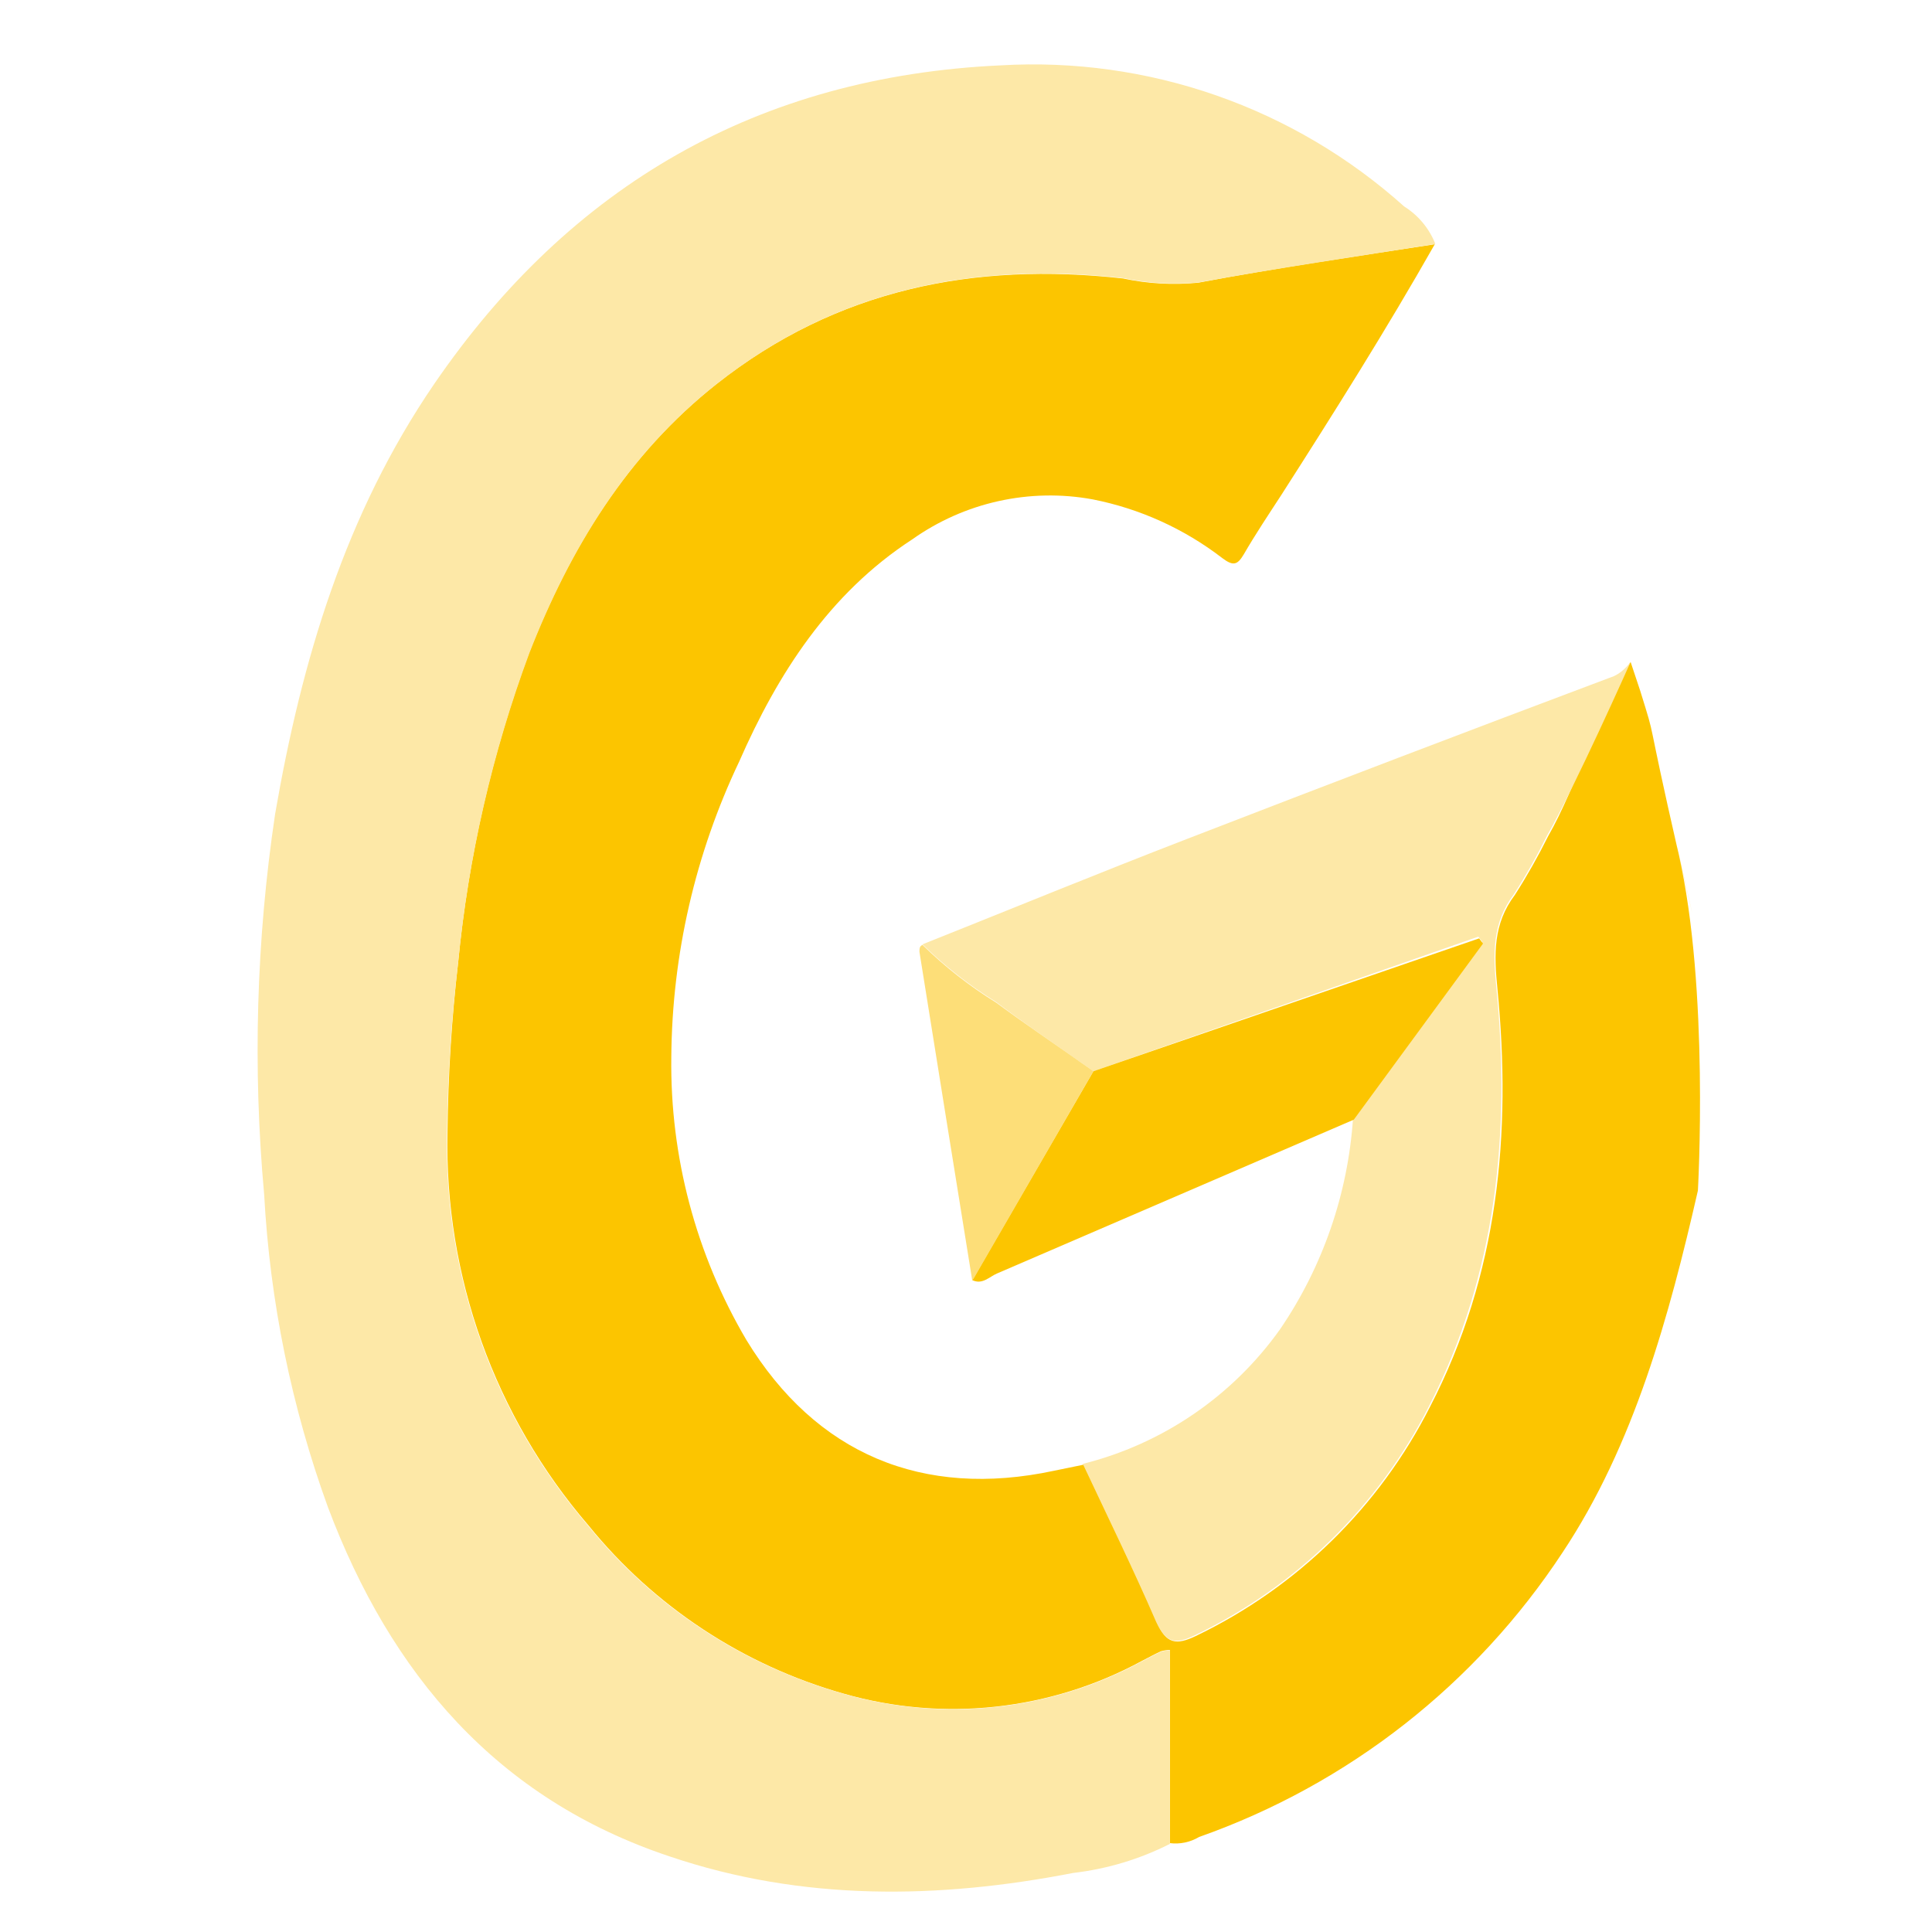
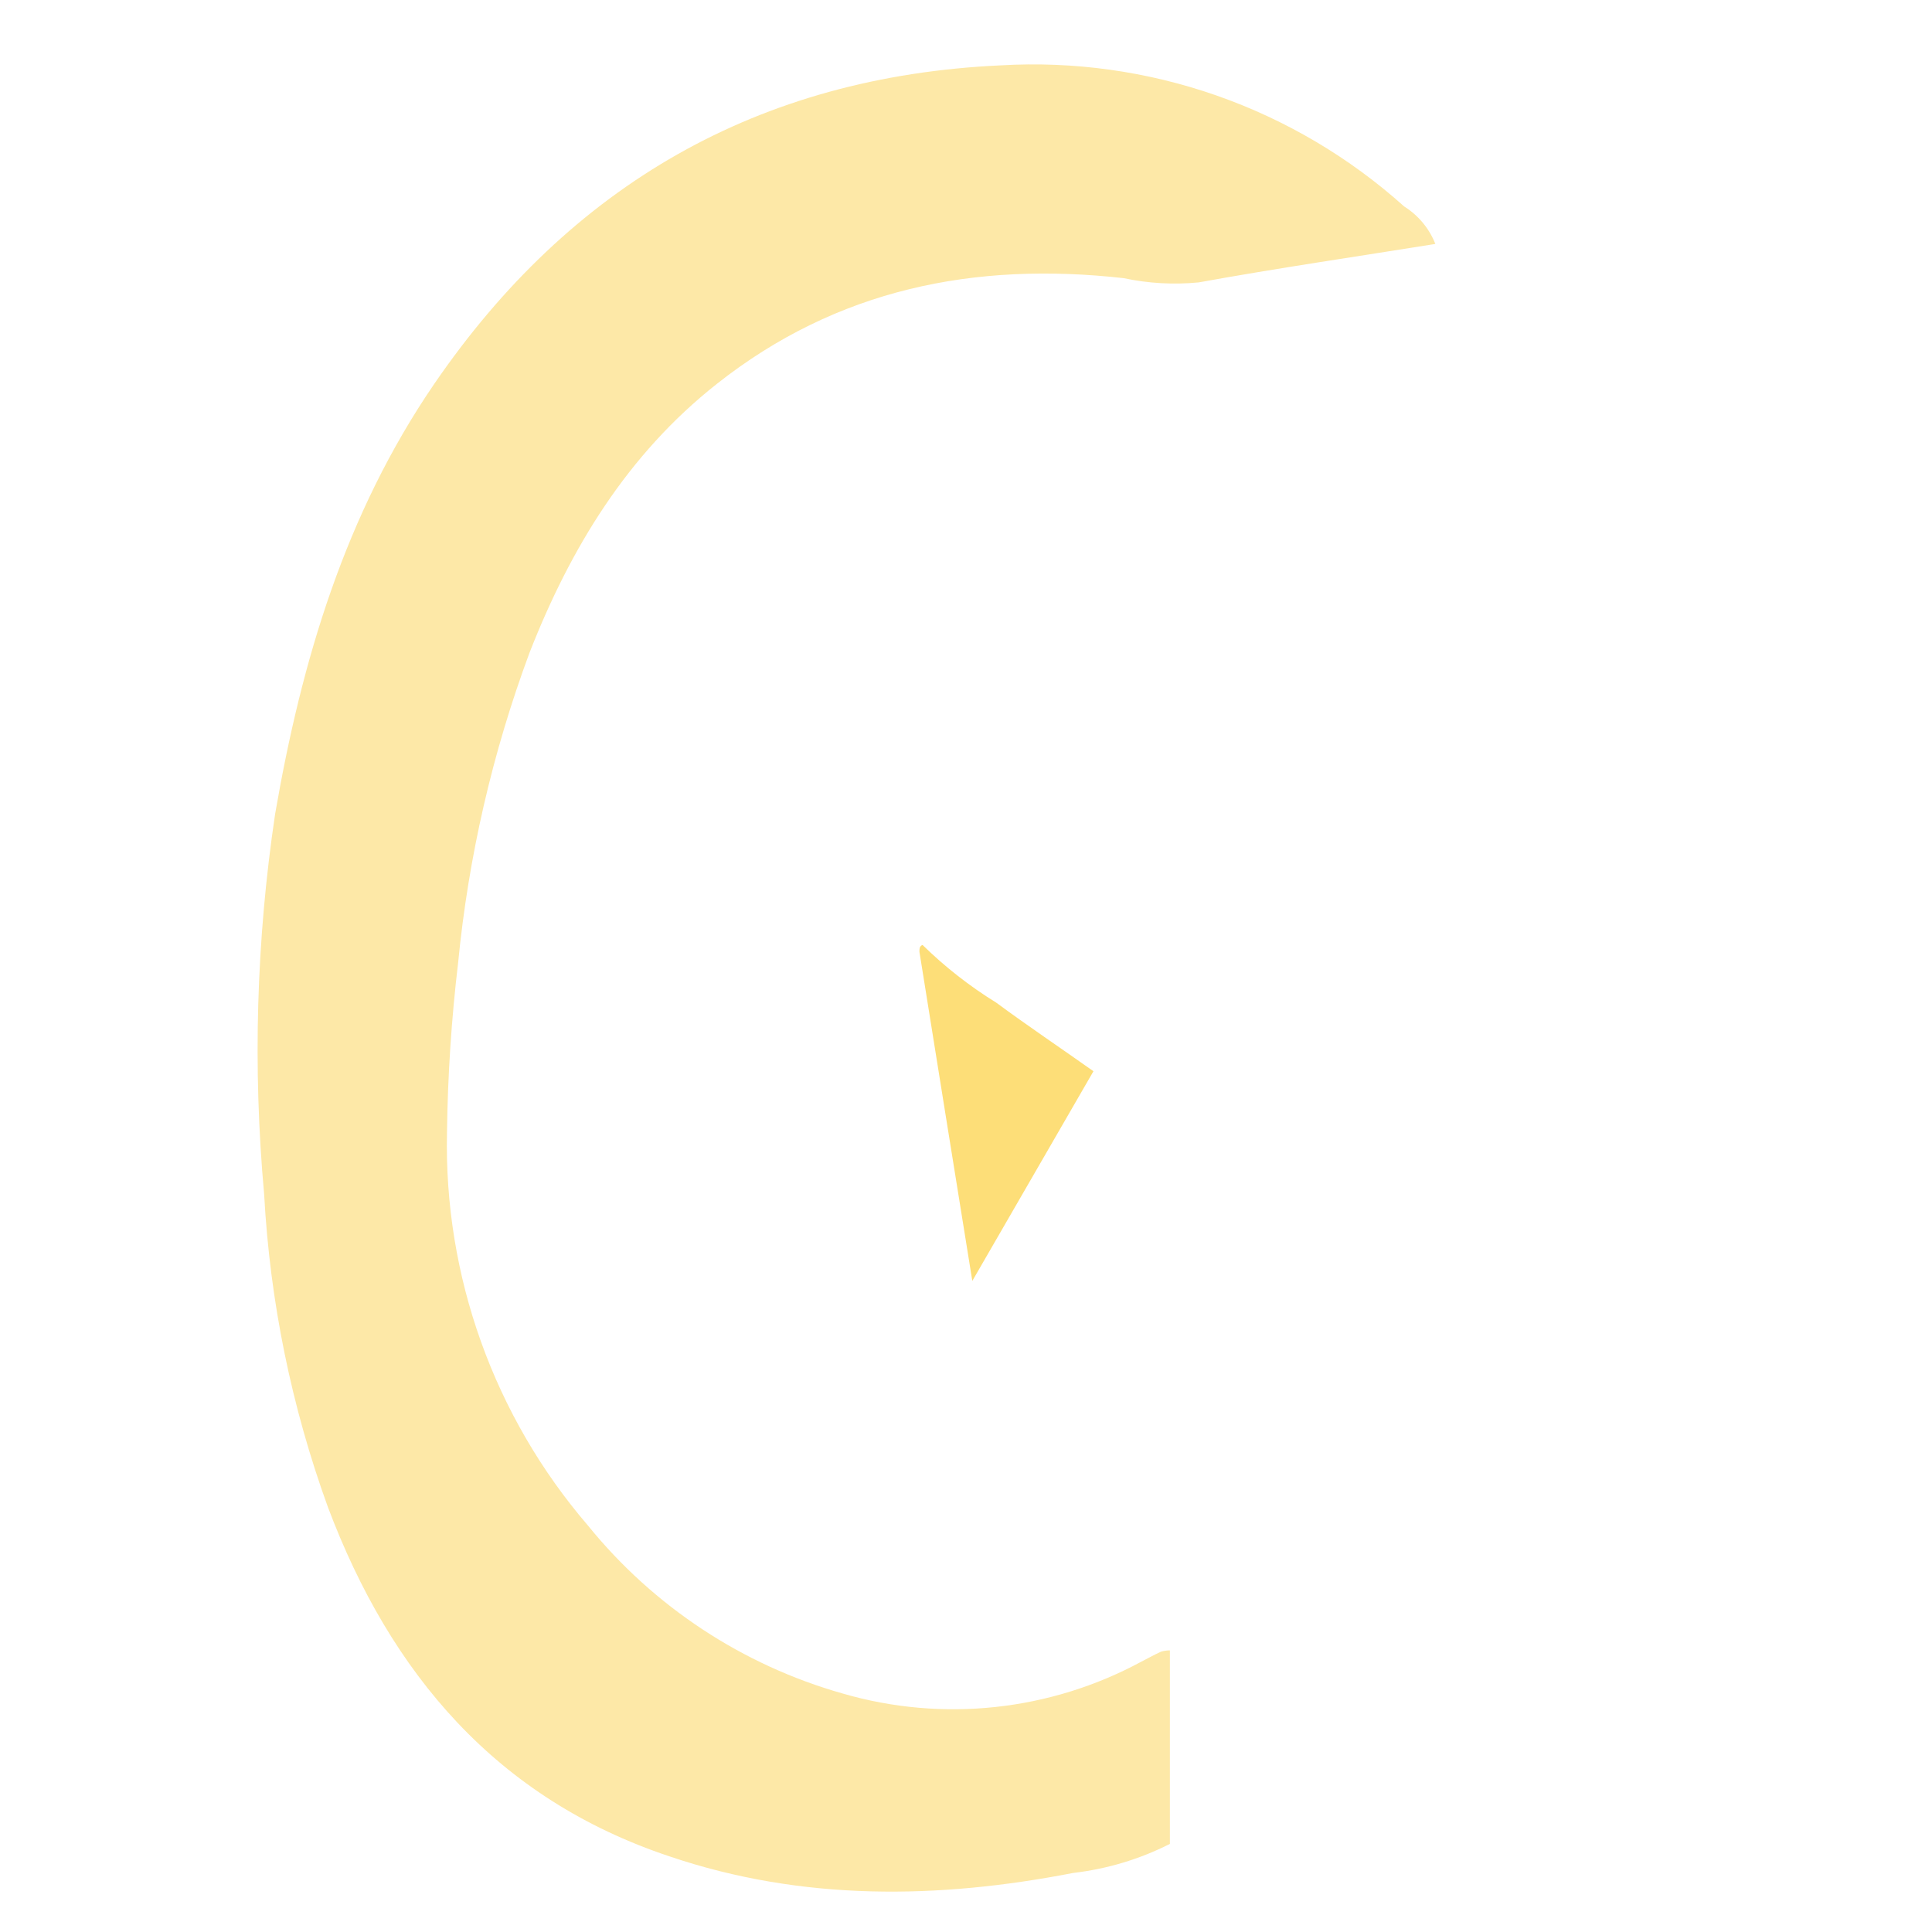
<svg xmlns="http://www.w3.org/2000/svg" width="30" height="30" viewBox="0 0 30 30" fill="none">
-   <path d="M26.365 18.487C25.92 20.435 25.373 22.436 24.267 24.101C22.919 26.154 20.935 27.708 18.62 28.524C18.483 28.606 18.323 28.64 18.166 28.62V25.62C18.119 25.621 18.071 25.628 18.026 25.641C17.924 25.689 17.826 25.742 17.727 25.793C16.31 26.562 14.647 26.743 13.098 26.298C11.541 25.857 10.159 24.946 9.14 23.689C7.681 21.993 6.9 19.816 6.949 17.579C6.958 16.7 7.013 15.821 7.114 14.947C7.272 13.305 7.641 11.691 8.212 10.144C8.848 8.521 9.734 7.064 11.122 5.966C12.985 4.494 15.121 4.065 17.438 4.324C17.821 4.406 18.215 4.428 18.605 4.39C19.825 4.16 21.052 3.981 22.279 3.793C21.527 5.118 20.715 6.408 19.891 7.694C19.697 7.992 19.497 8.291 19.312 8.61C19.216 8.771 19.151 8.795 18.981 8.667C18.389 8.211 17.699 7.898 16.966 7.754C16.481 7.665 15.983 7.675 15.502 7.782C15.02 7.889 14.565 8.092 14.163 8.377C12.874 9.216 12.074 10.467 11.477 11.828C10.796 13.261 10.436 14.825 10.424 16.412C10.403 17.957 10.806 19.478 11.591 20.809C12.668 22.576 14.325 23.274 16.366 22.838L16.829 22.743C17.214 23.561 17.611 24.372 17.969 25.199C18.109 25.527 18.267 25.548 18.566 25.405C20.139 24.651 21.419 23.398 22.207 21.841C23.267 19.797 23.473 17.603 23.252 15.353C23.198 14.821 23.183 14.347 23.523 13.896C23.712 13.601 23.884 13.296 24.04 12.983C24.473 12.231 24.84 11.004 25.32 10.279L25.469 10.726C25.744 11.613 25.52 10.876 26.066 13.263C25.899 12.517 26.613 15.651 26.066 13.263C26.544 15.353 26.365 18.487 26.365 18.487Z" fill="#FCC500" />
  <path d="M22.288 3.788C21.061 3.985 19.834 4.164 18.614 4.385C18.224 4.423 17.83 4.401 17.447 4.319C15.131 4.059 12.993 4.489 11.131 5.961C9.743 7.056 8.857 8.512 8.221 10.139C7.646 11.688 7.274 13.304 7.114 14.947C7.01 15.821 6.952 16.7 6.941 17.58C6.891 19.817 7.672 21.993 9.131 23.69C10.15 24.947 11.532 25.858 13.089 26.298C14.64 26.748 16.307 26.569 17.727 25.8C17.826 25.749 17.924 25.695 18.026 25.648C18.071 25.634 18.118 25.627 18.166 25.627V28.632C17.696 28.87 17.188 29.022 16.665 29.083C14.575 29.489 12.462 29.525 10.397 28.826C7.711 27.931 6.066 25.988 5.093 23.406C4.526 21.845 4.192 20.209 4.102 18.55C3.923 16.58 3.98 14.596 4.272 12.64C4.684 10.252 5.362 7.981 6.741 5.964C8.857 2.874 11.776 1.188 15.537 1.015C16.674 0.948 17.814 1.107 18.89 1.483C19.965 1.859 20.956 2.445 21.804 3.206C22.023 3.343 22.193 3.547 22.288 3.788Z" fill="#FDE8A7" />
-   <path d="M25.32 10.279C25.32 10.279 24.457 12.219 24.024 12.972C23.869 13.285 23.697 13.59 23.508 13.885C23.168 14.335 23.183 14.81 23.236 15.341C23.457 17.592 23.236 19.785 22.192 21.83C21.404 23.387 20.124 24.64 18.55 25.394C18.252 25.537 18.106 25.516 17.954 25.188C17.596 24.361 17.198 23.549 16.814 22.731C18.05 22.422 19.136 21.681 19.876 20.642C20.54 19.669 20.932 18.535 21.01 17.359L23.016 14.625L22.956 14.544L16.978 16.634C16.473 16.276 15.96 15.932 15.467 15.559C15.055 15.304 14.671 15.004 14.324 14.664C15.694 14.118 17.061 13.556 18.437 13.025C20.626 12.178 22.815 11.343 25.003 10.521C25.128 10.485 25.242 10.383 25.32 10.279Z" fill="#FDE8A7" />
-   <path d="M16.978 16.634L22.968 14.571L23.028 14.652L21.022 17.386C19.178 18.182 17.331 18.978 15.483 19.774C15.363 19.824 15.256 19.953 15.098 19.878L16.978 16.634Z" fill="#FCC500" />
  <path d="M16.979 16.634L15.098 19.89C14.823 18.187 14.55 16.484 14.277 14.78C14.277 14.732 14.277 14.691 14.325 14.673C14.672 15.013 15.055 15.313 15.468 15.568C15.961 15.932 16.474 16.276 16.979 16.634Z" fill="#FDDE78" />
</svg>